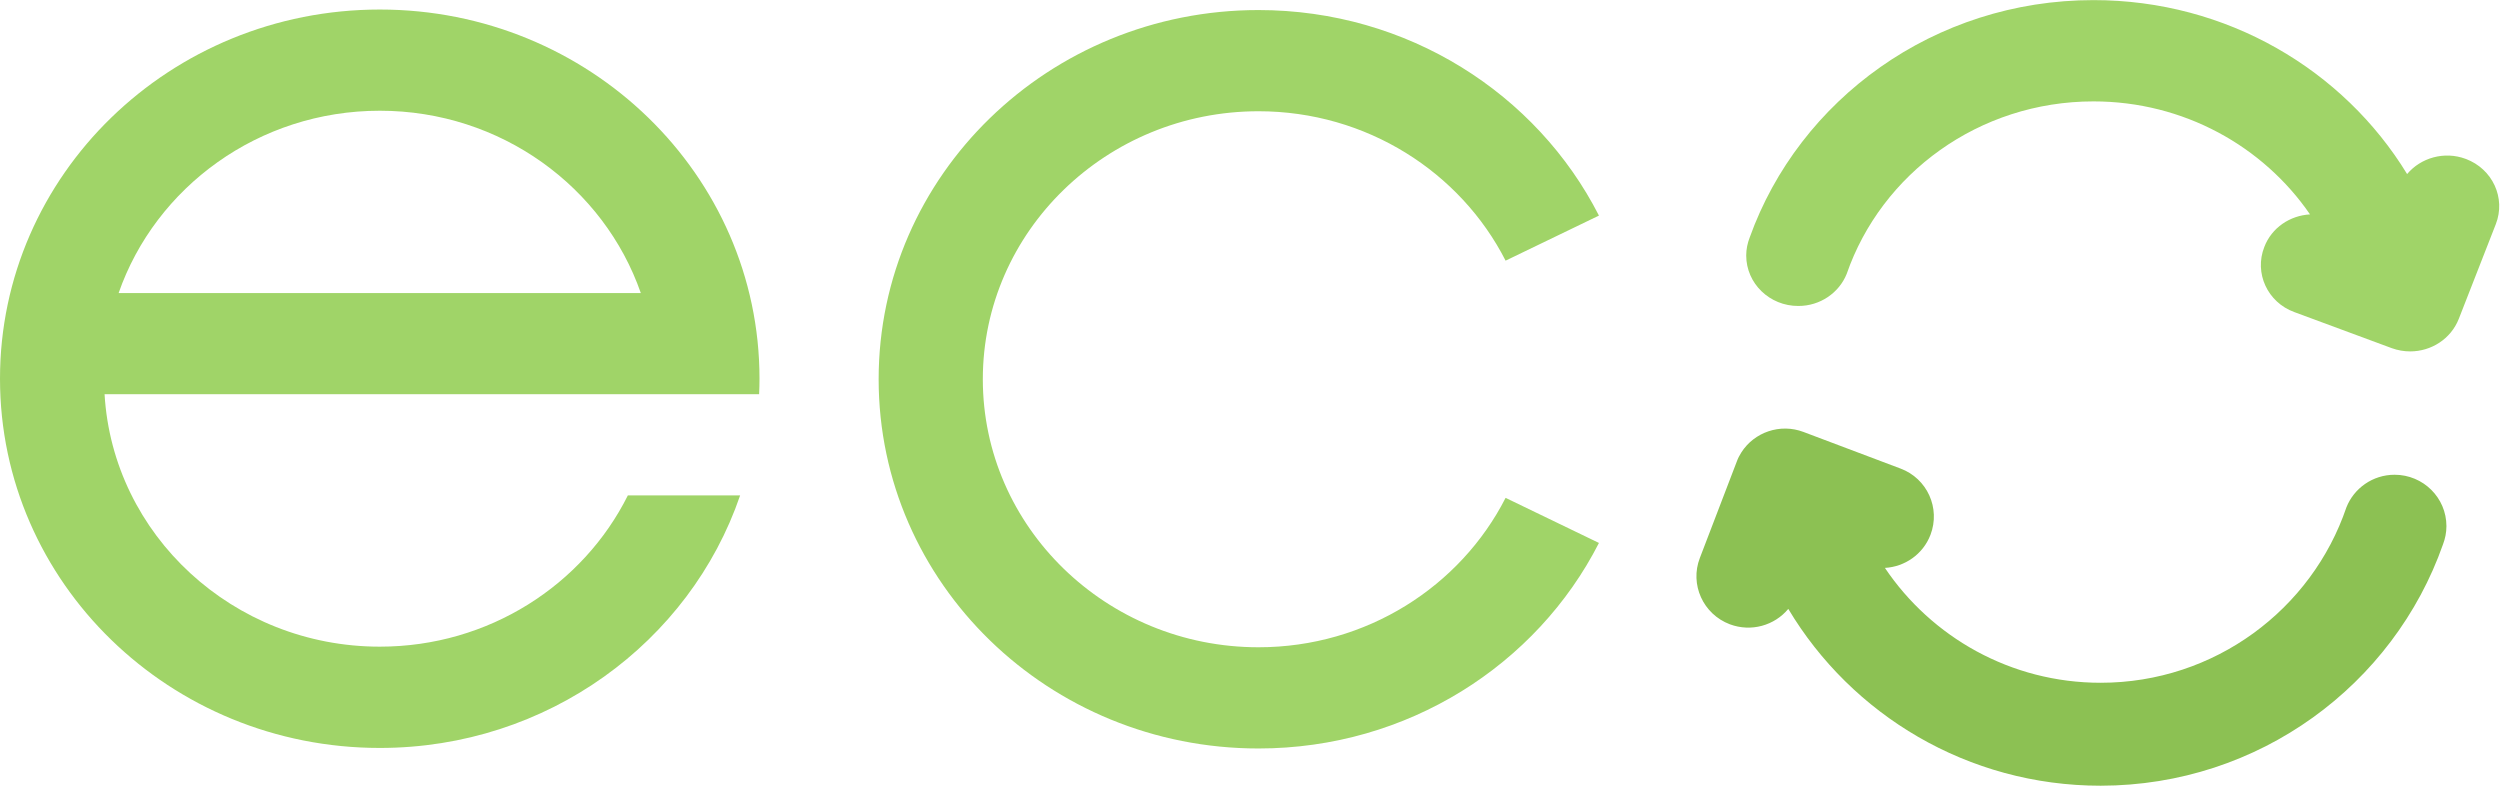
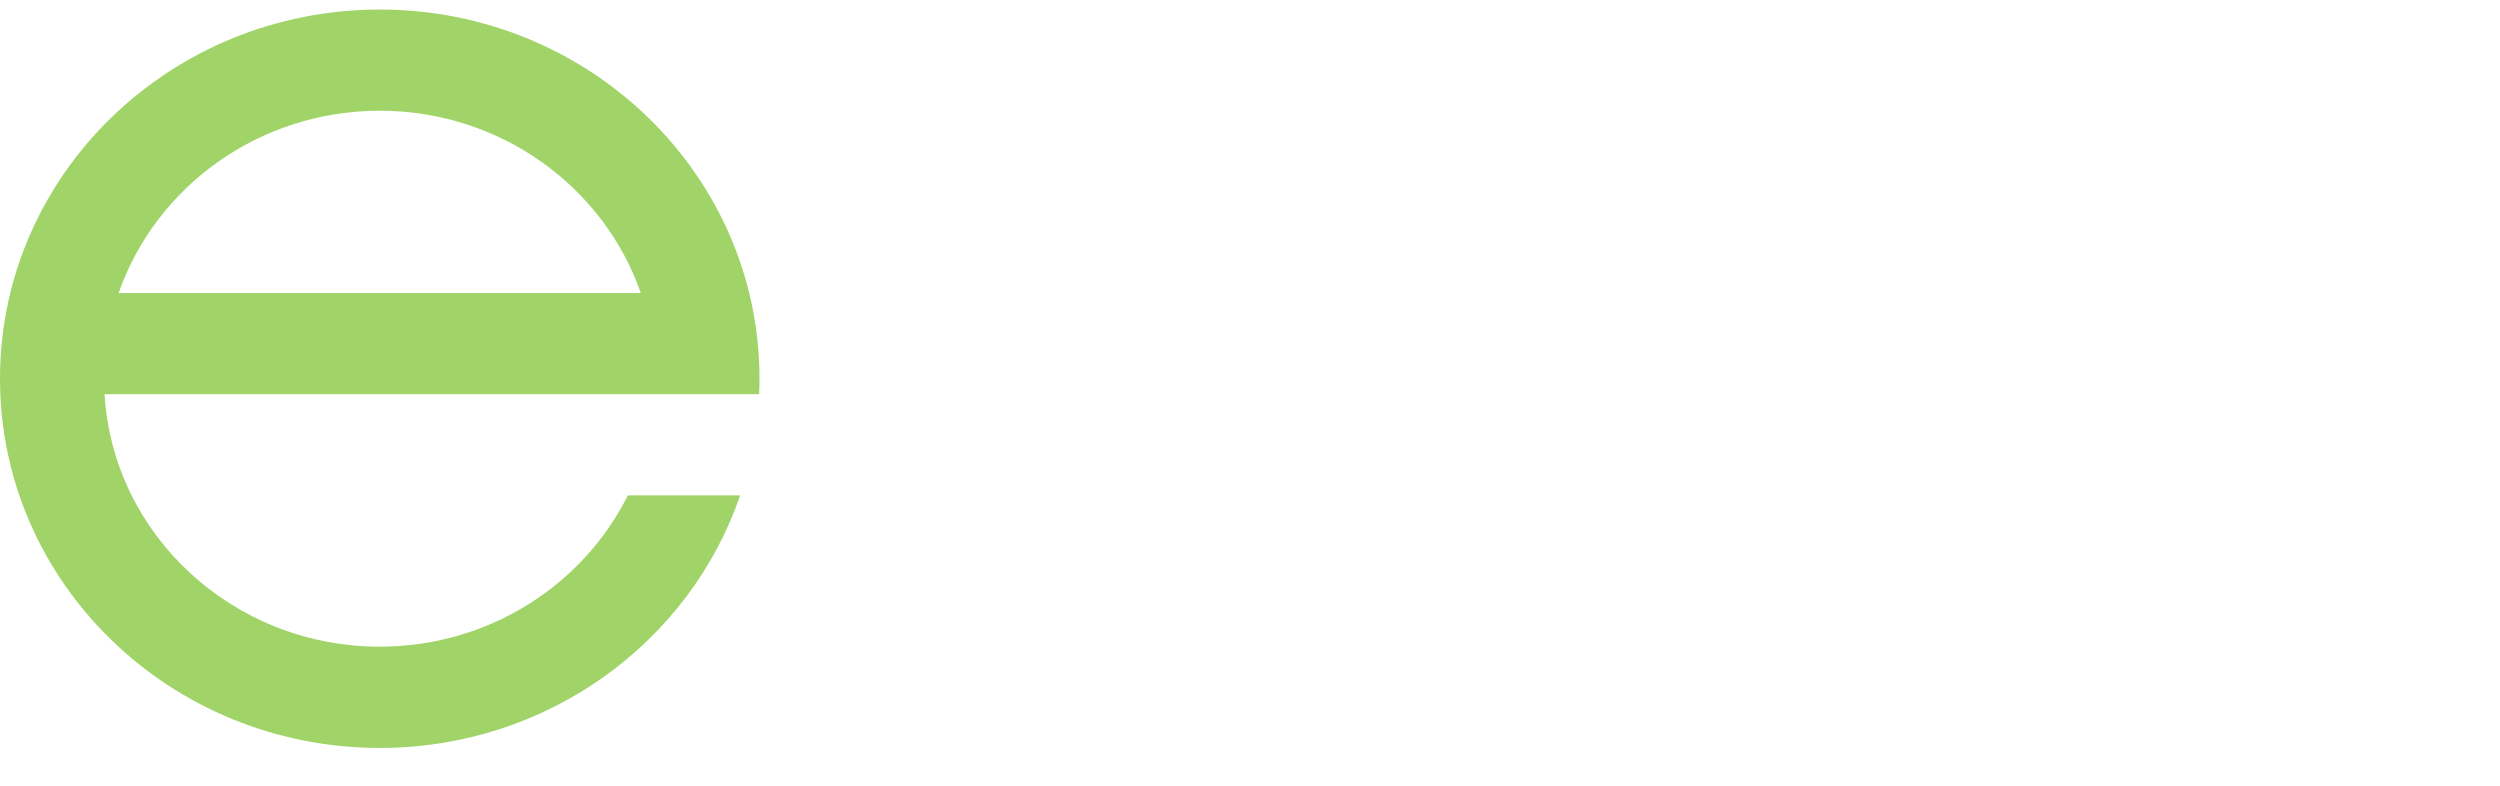
<svg xmlns="http://www.w3.org/2000/svg" width="140px" height="44px" viewBox="0 0 140 44" version="1.1">
  <title>eco</title>
  <desc>Created with Sketch.</desc>
  <defs />
  <g id="Page-1" stroke="none" stroke-width="1" fill="none" fill-rule="evenodd">
    <g id="Home" transform="translate(-984, -3161)" fill-rule="nonzero">
      <g id="green" transform="translate(984, 3161)">
        <g id="eco">
-           <path d="M136.809,30.481 C136.928,30.169 137,29.823 137,29.464 C137,27.873 135.698,26.586 134.099,26.586 C132.869,26.586 131.819,27.346 131.398,28.414 C129.462,34.119 124.026,38.235 117.636,38.235 C112.599,38.235 108.158,35.673 105.555,31.803 C106.665,31.739 107.686,31.047 108.107,29.95 C108.677,28.46 107.924,26.792 106.422,26.236 L100.994,24.189 C99.688,23.695 98.238,24.202 97.515,25.337 C97.412,25.497 97.323,25.67 97.255,25.86 L95.192,31.246 C94.618,32.731 95.375,34.394 96.872,34.96 C98.068,35.407 99.374,35.027 100.144,34.098 C103.683,40.02 110.188,44 117.636,44 C126.51,43.991 134.044,38.348 136.809,30.481 Z" id="Shape" fill="#8CC153" />
          <g id="Group" fill="#A0D468">
-             <path d="M117.235,5.678 C122.288,5.678 126.742,8.194 129.361,12.006 C128.246,12.068 127.216,12.745 126.802,13.829 C126.226,15.29 126.977,16.93 128.485,17.478 L133.939,19.497 C134.281,19.621 134.631,19.679 134.977,19.679 C136.147,19.675 137.249,18.986 137.694,17.852 L139.765,12.554 C140.338,11.088 139.581,9.452 138.074,8.896 C136.878,8.452 135.566,8.834 134.798,9.747 C131.24,3.917 124.709,0.006 117.235,0.006 C108.321,0.006 100.757,5.566 97.981,13.305 C97.861,13.617 97.788,13.953 97.788,14.306 C97.788,15.871 99.095,17.138 100.705,17.134 C101.936,17.138 102.991,16.39 103.414,15.34 C105.357,9.726 110.815,5.678 117.235,5.678 Z" id="Shape" />
-             <path d="M84.313,27.88 C81.788,32.834 76.535,36.247 70.474,36.247 C61.962,36.247 55.038,29.512 55.038,21.237 C55.038,12.965 61.962,6.23 70.474,6.23 C76.535,6.23 81.788,9.644 84.313,14.597 L89.541,12.073 C86.064,5.255 78.833,0.563 70.474,0.563 C58.728,0.563 49.204,9.818 49.204,21.237 C49.204,32.659 58.728,41.915 70.474,41.915 C78.833,41.915 86.064,37.223 89.541,30.405 L84.313,27.88 Z" id="Shape" />
            <path d="M41.11,22.076 L42.511,22.076 C42.524,21.789 42.532,21.498 42.532,21.207 C42.532,9.789 33.007,0.534 21.27,0.534 C9.521,0.534 0,9.789 0,21.207 C0,32.63 9.52,41.885 21.27,41.885 C30.658,41.885 38.637,35.96 41.447,27.743 L35.16,27.743 C32.657,32.755 27.37,36.213 21.27,36.213 C13.053,36.213 6.317,29.948 5.856,22.075 L36.676,22.075 L41.11,22.075 L41.11,22.076 Z M21.27,6.201 C28.053,6.201 33.823,10.482 35.886,16.412 L6.642,16.412 C8.709,10.482 14.479,6.201 21.27,6.201 Z" id="Shape" />
          </g>
        </g>
      </g>
    </g>
  </g>
</svg>